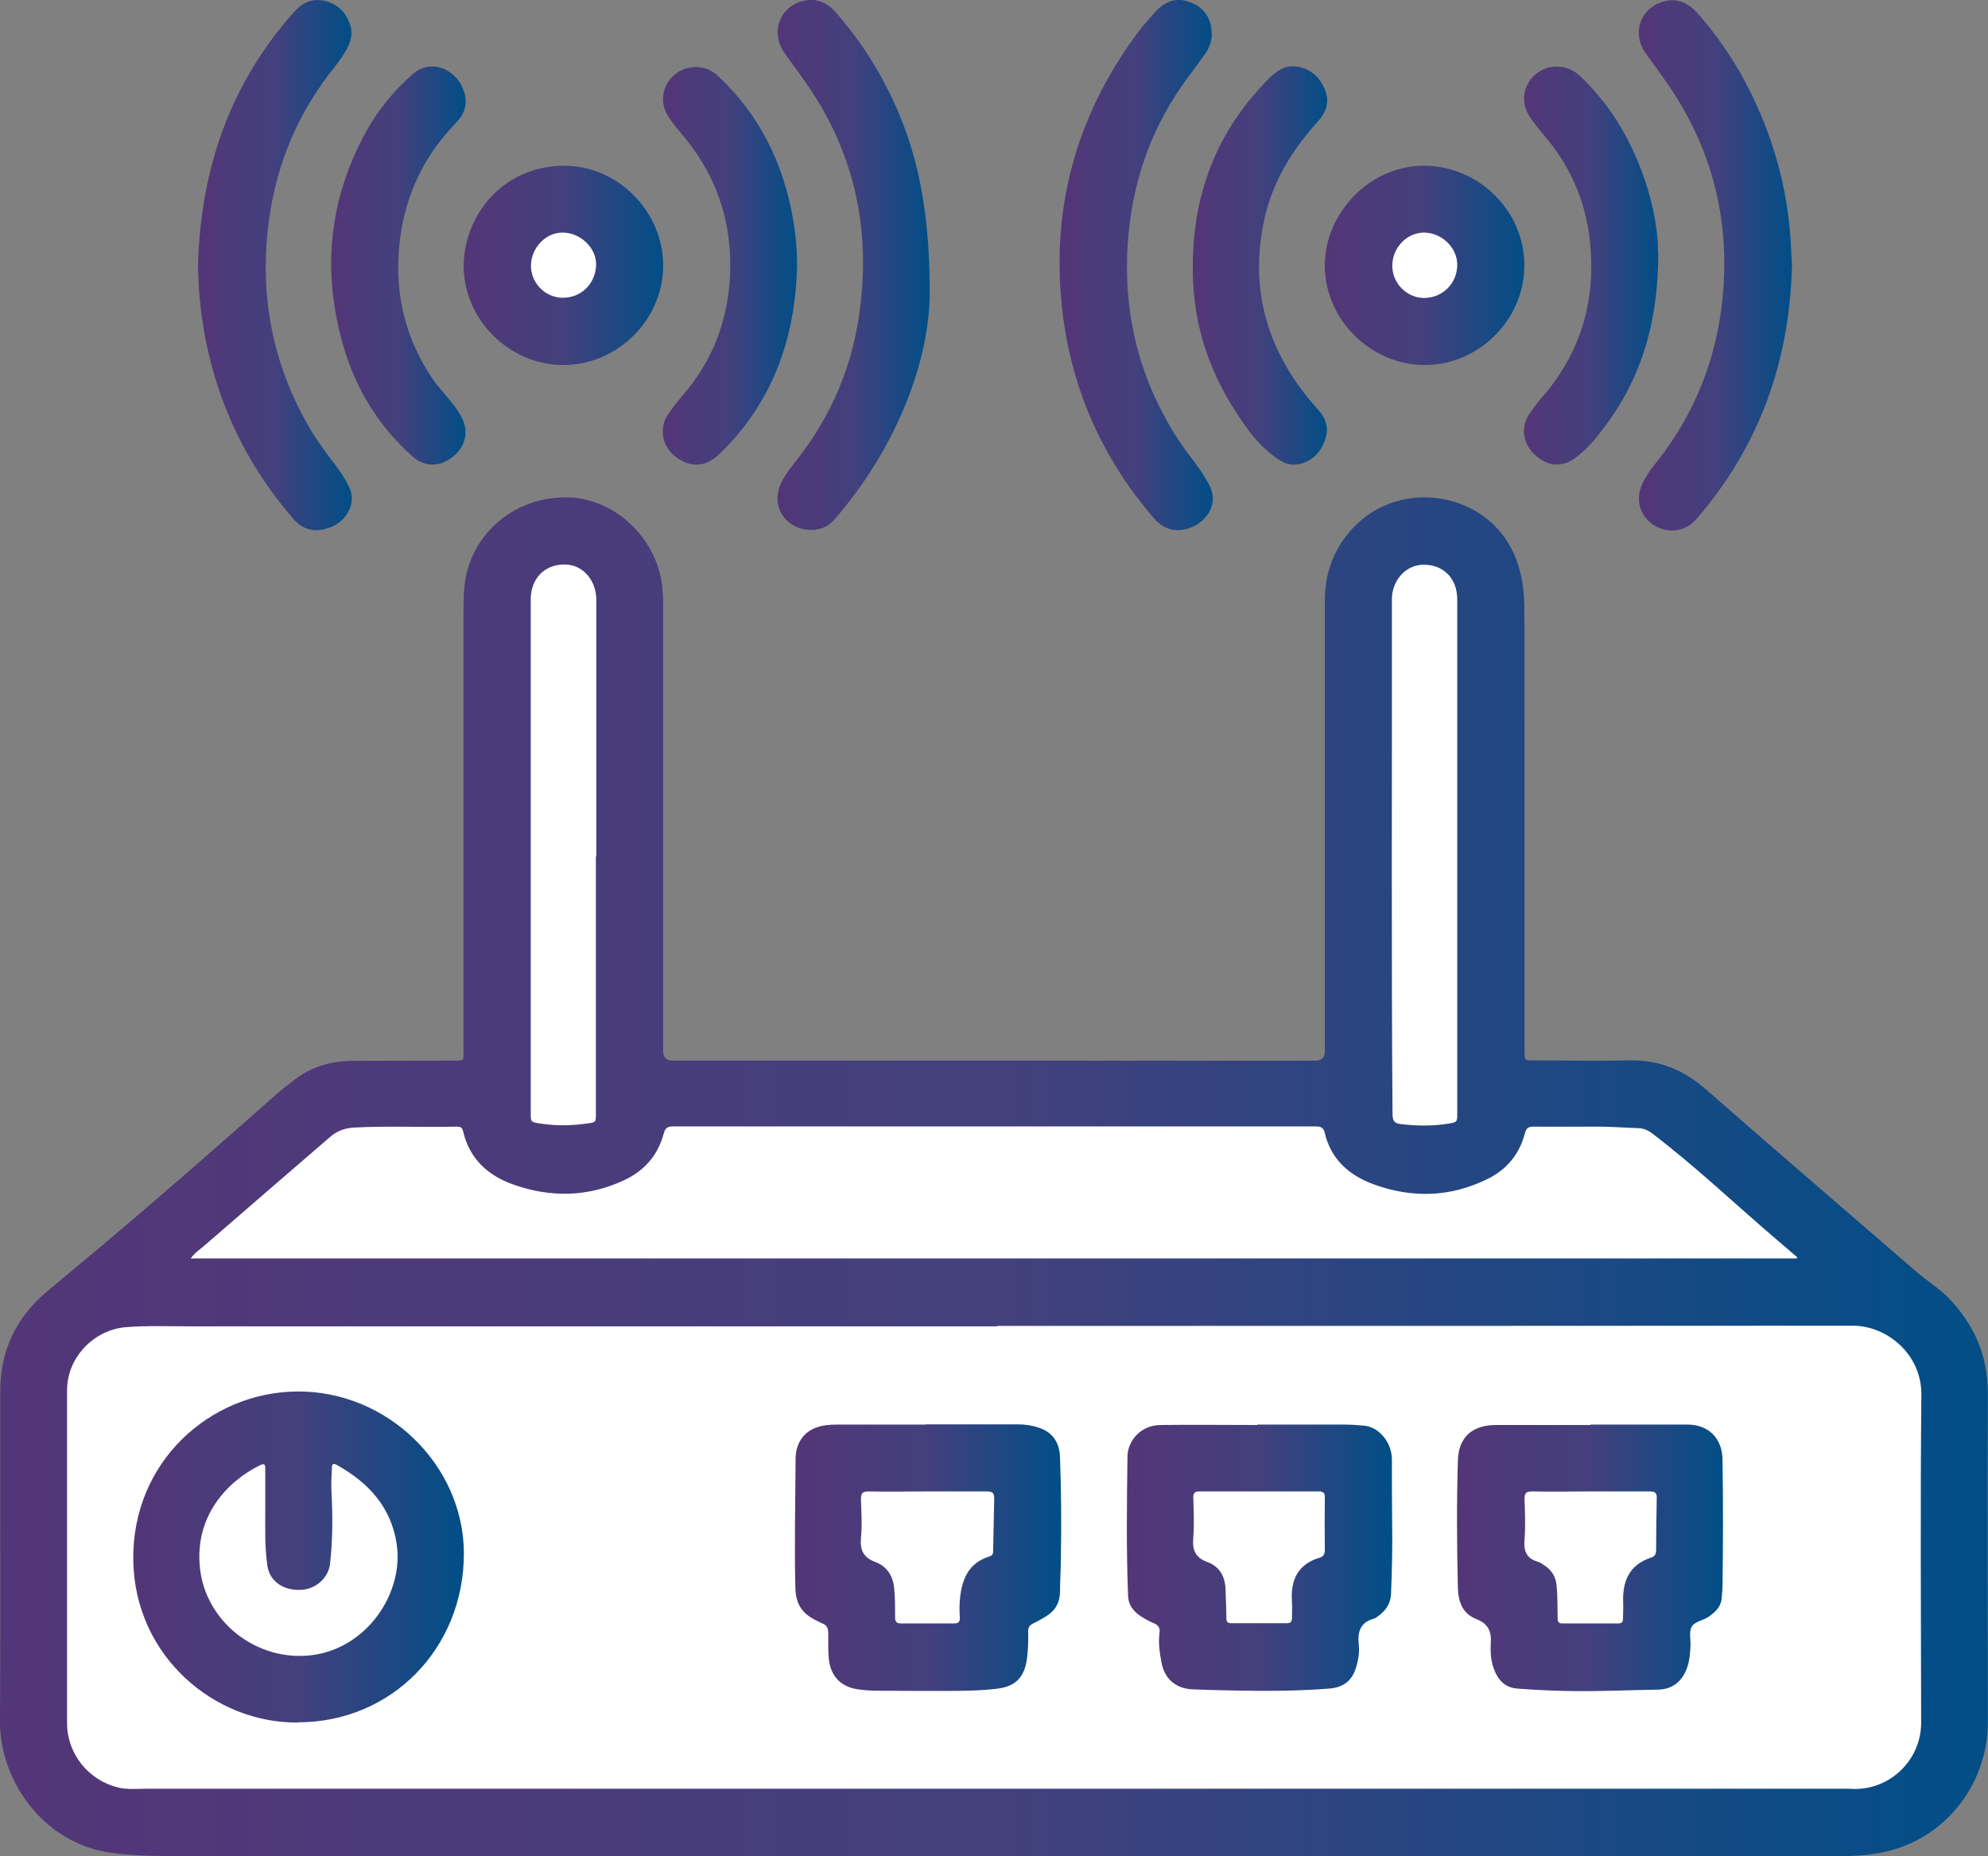
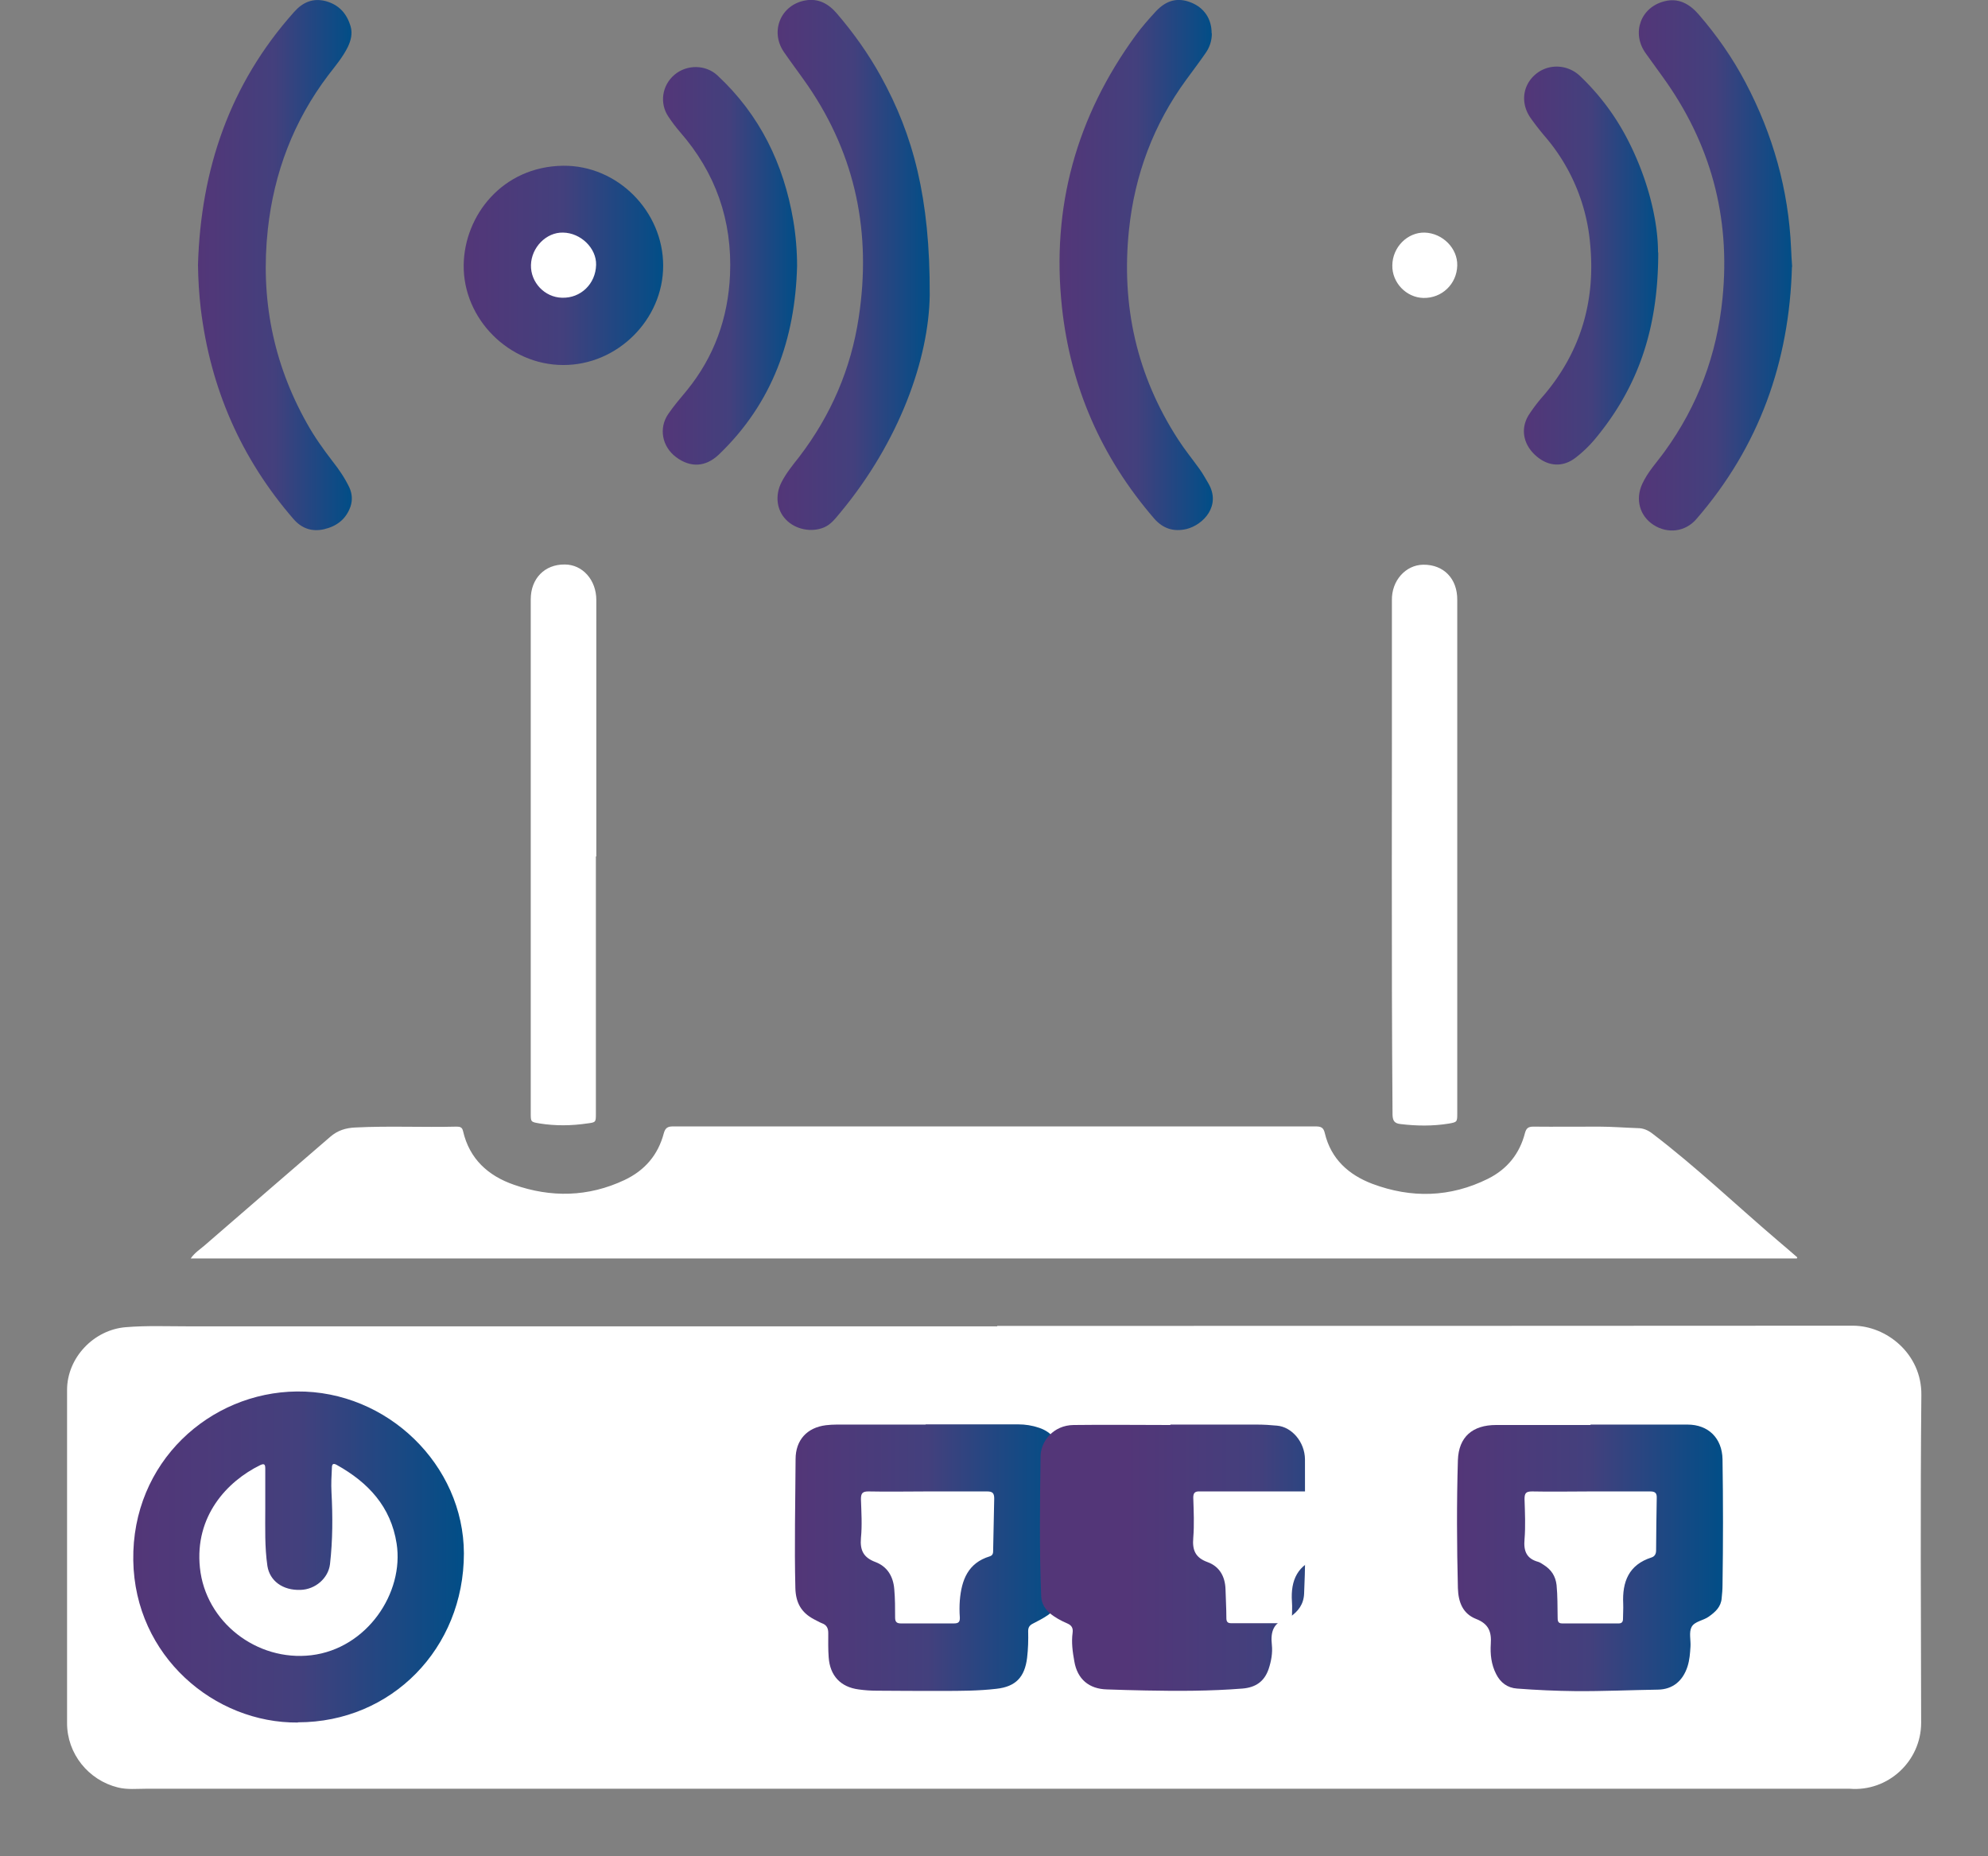
<svg xmlns="http://www.w3.org/2000/svg" xmlns:xlink="http://www.w3.org/1999/xlink" id="_レイヤー_2" data-name="レイヤー 2" viewBox="0 0 93.08 86.91">
  <rect x="0" y="0" width="93.08" height="86.91" fill="#808080" stroke="none" />
  <defs>
    <linearGradient id="_名称未設定グラデーション_2" data-name="名称未設定グラデーション 2" x1="0" y1="55.1" x2="93.08" y2="55.1" gradientUnits="userSpaceOnUse">
      <stop offset="0" stop-color="#533678" />
      <stop offset=".5" stop-color="#43407d" />
      <stop offset="1" stop-color="#014e87" />
    </linearGradient>
    <linearGradient id="_名称未設定グラデーション_2-2" data-name="名称未設定グラデーション 2" x1="9.27" y1="12.41" x2="16.47" y2="12.41" xlink:href="#_名称未設定グラデーション_2" />
    <linearGradient id="_名称未設定グラデーション_2-3" data-name="名称未設定グラデーション 2" x1="76.74" y1="12.42" x2="83.9" y2="12.42" xlink:href="#_名称未設定グラデーション_2" />
    <linearGradient id="_名称未設定グラデーション_2-4" data-name="名称未設定グラデーション 2" x1="49.62" y1="12.41" x2="56.78" y2="12.41" xlink:href="#_名称未設定グラデーション_2" />
    <linearGradient id="_名称未設定グラデーション_2-5" data-name="名称未設定グラデーション 2" x1="36.41" y1="12.41" x2="43.53" y2="12.41" xlink:href="#_名称未設定グラデーション_2" />
    <linearGradient id="_名称未設定グラデーション_2-6" data-name="名称未設定グラデーション 2" x1="31.03" y1="12.44" x2="37.32" y2="12.44" xlink:href="#_名称未設定グラデーション_2" />
    <linearGradient id="_名称未設定グラデーション_2-7" data-name="名称未設定グラデーション 2" x1="71.36" y1="12.44" x2="77.64" y2="12.44" xlink:href="#_名称未設定グラデーション_2" />
    <linearGradient id="_名称未設定グラデーション_2-8" data-name="名称未設定グラデーション 2" x1="15.52" y1="12.43" x2="21.81" y2="12.43" xlink:href="#_名称未設定グラデーション_2" />
    <linearGradient id="_名称未設定グラデーション_2-9" data-name="名称未設定グラデーション 2" x1="55.85" y1="12.43" x2="62.15" y2="12.43" xlink:href="#_名称未設定グラデーション_2" />
    <linearGradient id="_名称未設定グラデーション_2-10" data-name="名称未設定グラデーション 2" x1="21.71" y1="12.42" x2="31.05" y2="12.42" xlink:href="#_名称未設定グラデーション_2" />
    <linearGradient id="_名称未設定グラデーション_2-11" data-name="名称未設定グラデーション 2" x1="62.03" y1="12.42" x2="71.37" y2="12.42" xlink:href="#_名称未設定グラデーション_2" />
    <linearGradient id="_名称未設定グラデーション_2-12" data-name="名称未設定グラデーション 2" x1="6.24" y1="72.91" x2="21.71" y2="72.91" xlink:href="#_名称未設定グラデーション_2" />
    <linearGradient id="_名称未設定グラデーション_2-13" data-name="名称未設定グラデーション 2" x1="37.22" y1="72.93" x2="49.67" y2="72.93" xlink:href="#_名称未設定グラデーション_2" />
    <linearGradient id="_名称未設定グラデーション_2-14" data-name="名称未設定グラデーション 2" x1="52.74" y1="72.93" x2="65.19" y2="72.93" xlink:href="#_名称未設定グラデーション_2" />
    <linearGradient id="_名称未設定グラデーション_2-15" data-name="名称未設定グラデーション 2" x1="68.22" y1="72.93" x2="80.67" y2="72.93" xlink:href="#_名称未設定グラデーション_2" />
    <style>.cls-1{fill:#fff}</style>
  </defs>
  <g id="_レイヤー_1-2" data-name="レイヤー 1">
    <g id="KCd0hP">
-       <path d="M46.54 86.9H8.87c-1.22 0-2.44.02-3.66-.15-3.23-.44-5.22-3.44-5.21-6.13.03-5.16 0-10.33.01-15.49 0-1.88.74-3.45 2.19-4.66.83-.7 1.66-1.39 2.49-2.08 2.74-2.3 5.43-4.66 8.11-7.03.34-.3.7-.59 1.06-.86.77-.57 1.66-.82 2.62-.83 1.57-.01 3.13 0 4.7-.01.59 0 .52.06.52-.51V28.82c0-.59 0-1.18.1-1.76.44-2.28 2.48-3.86 4.87-3.77 2.16.09 4.08 1.93 4.33 4.13.03.28.05.57.05.85V49.2q0 .46.44.46h30.1q.44 0 .44-.43v-21.1c0-1.4.48-2.6 1.49-3.58 2.12-2.06 5.8-1.53 7.21 1.07.45.83.62 1.76.64 2.69.02 1.84 0 3.68.01 5.52v15.38c0 .44 0 .44.43.44 1.5 0 3 .03 4.5 0 1.4-.03 2.55.46 3.59 1.38 3.28 2.87 6.58 5.71 9.88 8.56.47.4 1 .72 1.43 1.16 1.22 1.25 1.87 2.72 1.86 4.5-.02 5.14 0 10.27 0 15.41 0 2.57-1.61 4.93-4.02 5.81-.97.36-2 .44-3.03.44H46.54z" fill="url(#_名称未設定グラデーション_2)" />
      <path d="M9.27 12.4c.13-4.46 1.48-8.46 4.5-11.84.4-.45.87-.66 1.47-.51.63.17 1 .58 1.18 1.2.09.33.01.64-.13.94-.24.49-.59.9-.92 1.33-1.62 2.14-2.54 4.56-2.83 7.22-.35 3.22.24 6.25 1.83 9.08.35.63.77 1.22 1.21 1.79.3.38.57.78.78 1.22.13.29.15.59.05.89-.21.59-.64.92-1.24 1.06-.57.13-1.05-.04-1.43-.48-2.46-2.84-3.89-6.13-4.34-9.85-.08-.68-.12-1.36-.13-2.05z" fill="url(#_名称未設定グラデーション_2-2)" />
      <path d="M83.9 12.49c-.12 4.45-1.53 8.42-4.48 11.82-.51.59-1.34.7-2.01.26-.64-.42-.85-1.19-.52-1.91.26-.57.69-1.02 1.05-1.52 1.56-2.15 2.45-4.55 2.71-7.18.38-3.81-.56-7.26-2.8-10.36-.27-.37-.53-.74-.8-1.11-.67-.94-.24-2.15.88-2.43.65-.17 1.17.12 1.59.6.86.99 1.6 2.05 2.21 3.21 1.28 2.43 2.01 5.01 2.13 7.76.01.28.03.57.05.87z" fill="url(#_名称未設定グラデーション_2-3)" />
      <path d="M56.74 1.57c0 .33-.1.64-.29.91-.29.42-.6.83-.9 1.24-1.54 2.1-2.42 4.46-2.69 7.04-.37 3.54.36 6.83 2.31 9.83.31.48.67.92 1 1.38.15.21.27.43.4.65.63 1.06-.24 1.96-1.02 2.15-.6.14-1.1-.02-1.51-.49-2.47-2.86-3.92-6.17-4.32-9.91-.5-4.67.68-8.91 3.45-12.71.29-.4.62-.77.95-1.13.5-.53 1.03-.66 1.65-.41.62.25.96.77.96 1.44z" fill="url(#_名称未設定グラデーション_2-4)" />
      <path d="M43.53 13.82c-.04 2.97-1.41 6.85-4.21 10.21-.21.25-.41.52-.73.66-.58.25-1.34.11-1.79-.36-.44-.45-.52-1.14-.21-1.75.22-.43.53-.81.83-1.19 1.49-1.95 2.43-4.13 2.79-6.55.59-3.9-.13-7.53-2.37-10.81-.37-.54-.77-1.06-1.14-1.6-.66-.97-.14-2.21 1.01-2.41.61-.11 1.09.16 1.48.62.78.91 1.47 1.88 2.05 2.93 1.52 2.75 2.31 5.7 2.29 10.24z" fill="url(#_名称未設定グラデーション_2-5)" />
      <path d="M37.32 12.46c-.09 3.41-1.15 6.41-3.66 8.82-.62.59-1.33.63-2.01.12-.65-.49-.82-1.35-.36-2.02.26-.38.57-.74.86-1.09 1.29-1.58 1.94-3.4 2.03-5.42.11-2.55-.67-4.78-2.35-6.7-.19-.22-.37-.46-.53-.7-.43-.63-.31-1.47.28-1.97.58-.49 1.46-.48 2.01.03 1.98 1.84 3.1 4.14 3.55 6.78.12.71.18 1.43.18 2.16z" fill="url(#_名称未設定グラデーション_2-6)" />
      <path d="M77.64 11.83c0 3.67-1 6.35-2.93 8.69-.28.34-.59.64-.94.91-.61.47-1.32.42-1.91-.14-.56-.53-.67-1.26-.27-1.88.21-.32.44-.62.69-.9 1.75-2.06 2.43-4.45 2.17-7.11a8.881 8.881 0 00-2.13-5.03c-.22-.26-.43-.53-.63-.81-.5-.68-.42-1.52.17-2.05.6-.54 1.52-.52 2.12.05.86.82 1.57 1.75 2.13 2.79 1.02 1.9 1.52 3.94 1.52 5.46z" fill="url(#_名称未設定グラデーション_2-7)" />
-       <path d="M20.23 3.11c.6 0 1.19.42 1.44 1.03.26.61.14 1.14-.32 1.61-1.61 1.65-2.48 3.63-2.67 5.92-.18 2.2.33 4.22 1.56 6.05.25.37.56.69.84 1.04.22.27.42.54.57.85.31.65.12 1.35-.49 1.81-.61.46-1.3.44-1.85-.05-1.54-1.38-2.6-3.07-3.19-5.03-1.06-3.52-.76-6.92 1.01-10.16.57-1.03 1.31-1.93 2.19-2.71.26-.23.56-.35.91-.36z" fill="url(#_名称未設定グラデーション_2-8)" />
-       <path d="M60.6 21.76c-.31 0-.57-.13-.82-.3-.51-.36-.94-.8-1.31-1.3-1.56-2.08-2.5-4.39-2.61-7.01-.15-3.65.93-6.84 3.54-9.46.37-.37.77-.66 1.33-.57.64.1 1.06.49 1.3 1.07.23.56.08 1.05-.32 1.49-1.21 1.33-2.14 2.84-2.52 4.62-.66 3.05.04 5.79 1.97 8.23.18.23.38.45.57.67.42.46.51.99.25 1.55-.27.6-.72.96-1.39 1.01z" fill="url(#_名称未設定グラデーション_2-9)" />
      <path d="M26.37 17.09c-2.54 0-4.69-2.16-4.66-4.68.03-2.32 1.81-4.61 4.65-4.65 2.56-.03 4.69 2.14 4.69 4.68 0 2.53-2.15 4.66-4.68 4.65z" fill="url(#_名称未設定グラデーション_2-10)" />
-       <path d="M66.7 17.09c-2.52 0-4.67-2.14-4.67-4.64 0-2.53 2.15-4.7 4.65-4.69 2.57.01 4.7 2.13 4.69 4.67 0 2.54-2.14 4.67-4.67 4.66z" fill="url(#_名称未設定グラデーション_2-11)" />
      <path class="cls-1" d="M46.69 62.08c13.35 0 26.71 0 40.06-.01 1.59 0 3.23 1.33 3.21 3.24-.05 5.12-.02 10.23-.01 15.35 0 1.8-1.55 3.24-3.35 3.09H6.85c-.44 0-.89.05-1.33-.06-1.38-.34-2.38-1.58-2.38-3.01v-15.6c0-1.51 1.25-2.82 2.75-2.94.97-.08 1.94-.04 2.9-.04h37.9zm37.42-3.16H8.93c.19-.27.43-.42.64-.6 1.96-1.7 3.93-3.4 5.9-5.1.34-.29.71-.41 1.17-.43 1.58-.08 3.15 0 4.73-.04.16 0 .27.02.31.21.3 1.3 1.17 2.09 2.38 2.51 1.74.61 3.48.58 5.18-.22.95-.45 1.57-1.17 1.84-2.19.07-.25.18-.32.43-.32H61.6c.25 0 .37.05.43.32.29 1.21 1.12 1.95 2.23 2.37 1.82.68 3.64.64 5.41-.24.9-.45 1.48-1.17 1.73-2.14.06-.22.15-.3.39-.3 1.02.01 2.05 0 3.07 0 .61 0 1.21.05 1.82.07.25 0 .47.09.68.25 2.05 1.56 3.91 3.34 5.87 5.01.31.26.62.53.92.79 0 .02-.02.04-.03.06zM27.9 40.1v12.04c0 .4 0 .41-.4.46-.75.11-1.49.12-2.24 0-.41-.07-.41-.07-.41-.48V28.06c0-.97.65-1.64 1.59-1.63.84 0 1.48.73 1.48 1.66V40.1h-.01zm40.33 0v12.02c0 .41 0 .42-.41.49-.75.12-1.49.11-2.24.02-.27-.03-.37-.13-.38-.43-.06-7.72-.02-15.43-.03-23.15v-.94c-.02-.92.64-1.66 1.47-1.67.95-.01 1.6.65 1.59 1.65v12.02h-.01zM27.91 12.4c-.02.89-.72 1.57-1.6 1.54-.81-.02-1.47-.72-1.45-1.53.02-.83.72-1.54 1.5-1.52.83.01 1.57.73 1.55 1.51zm40.32.03c-.02.87-.72 1.54-1.59 1.52-.8-.02-1.47-.72-1.45-1.53.01-.85.71-1.55 1.52-1.53.84.03 1.54.74 1.52 1.54z" />
      <path d="M13.95 80.65c-3.9.04-7.64-3.1-7.71-7.59-.07-4.61 3.59-7.87 7.66-7.91 4.24-.04 7.81 3.45 7.82 7.58 0 4.45-3.39 7.91-7.77 7.91z" fill="url(#_名称未設定グラデーション_2-12)" />
      <path d="M43.34 66.69h4.33c.33 0 .66.05.98.16.63.21.95.68.98 1.35.06 1.6.07 3.21.04 4.81 0 .5-.04 1.01-.04 1.51 0 .48-.19.85-.58 1.11-.22.15-.46.27-.69.39-.16.08-.22.18-.22.35.01.42 0 .83-.05 1.25-.11.9-.53 1.35-1.43 1.45-.85.1-1.7.1-2.56.1-1.02 0-2.03 0-3.05-.01-.28 0-.57-.02-.85-.06-.84-.11-1.34-.64-1.4-1.5-.03-.38-.02-.76-.02-1.14 0-.22-.07-.38-.3-.46-.13-.05-.25-.13-.38-.19-.58-.31-.84-.76-.86-1.45-.05-2.01 0-4.02.01-6.04 0-.89.53-1.48 1.42-1.59.17-.02.34-.03.51-.03h4.16z" fill="url(#_名称未設定グラデーション_2-13)" />
-       <path d="M58.85 66.7h4.07c.31 0 .63.02.94.05.7.06 1.3.77 1.31 1.57 0 .94 0 1.88.01 2.82.02 1.16 0 2.31-.05 3.47-.02.5-.27.83-.66 1.1-.04.03-.08.06-.12.07-.66.17-.8.62-.73 1.24.04.37-.03.76-.15 1.12-.2.59-.61.87-1.23.92-1.51.12-3.01.12-4.52.09-.61-.01-1.21-.03-1.82-.05-.84-.02-1.39-.48-1.53-1.32-.08-.44-.14-.88-.08-1.33.03-.22-.04-.35-.25-.44-.3-.13-.58-.28-.83-.49-.23-.21-.37-.45-.39-.76-.09-2.19-.06-4.38-.03-6.58.01-.69.59-1.45 1.55-1.46 1.51-.02 3.02 0 4.53 0v-.02z" fill="url(#_名称未設定グラデーション_2-14)" />
+       <path d="M58.85 66.7c.31 0 .63.02.94.05.7.06 1.3.77 1.31 1.57 0 .94 0 1.88.01 2.82.02 1.16 0 2.31-.05 3.47-.02.5-.27.83-.66 1.1-.04.03-.08.06-.12.07-.66.17-.8.62-.73 1.24.04.37-.03.76-.15 1.12-.2.59-.61.87-1.23.92-1.51.12-3.01.12-4.52.09-.61-.01-1.21-.03-1.82-.05-.84-.02-1.39-.48-1.53-1.32-.08-.44-.14-.88-.08-1.33.03-.22-.04-.35-.25-.44-.3-.13-.58-.28-.83-.49-.23-.21-.37-.45-.39-.76-.09-2.19-.06-4.38-.03-6.58.01-.69.59-1.45 1.55-1.46 1.51-.02 3.02 0 4.53 0v-.02z" fill="url(#_名称未設定グラデーション_2-14)" />
      <path d="M74.48 66.7h4.53c.98 0 1.62.64 1.64 1.62.03 1.96.03 3.93 0 5.89 0 .21-.02.42-.04.62-.03.4-.29.64-.6.86-.26.19-.67.22-.81.49-.13.25-.03.61-.05.92-.02.31-.04.62-.14.93-.22.68-.7 1.07-1.38 1.08-1.29.02-2.58.08-3.87.07-.91-.01-1.82-.05-2.73-.12-.45-.03-.78-.28-.98-.68-.23-.45-.28-.93-.25-1.41.04-.57-.1-.94-.69-1.17-.61-.24-.83-.77-.85-1.44-.05-2-.06-4 0-6 .04-1.09.69-1.64 1.79-1.64h4.41z" fill="url(#_名称未設定グラデーション_2-15)" />
      <path class="cls-1" d="M12.42 70.65c0 .89-.03 1.78.1 2.67.11.7.72 1.15 1.55 1.12.7-.02 1.3-.55 1.38-1.2.13-1.13.13-2.25.07-3.38-.02-.38 0-.76.02-1.14 0-.18.07-.22.23-.13 1.47.82 2.53 1.95 2.8 3.68.36 2.31-1.39 4.92-4 5.23-2.55.3-4.95-1.56-5.21-4.1-.25-2.41 1.27-4.04 2.82-4.8.21-.1.24-.02.24.17v1.88zm31.04-.82h2.76c.25 0 .33.08.33.33-.02.81-.03 1.61-.05 2.42 0 .12 0 .24-.16.29-1.02.31-1.32 1.11-1.4 2.06-.02.26-.02.53 0 .8.01.22-.07.28-.28.28h-2.48c-.19 0-.27-.07-.27-.27 0-.45 0-.89-.04-1.34-.05-.6-.33-1.05-.87-1.26-.57-.21-.74-.55-.69-1.13.06-.6.02-1.21 0-1.82 0-.27.07-.36.35-.36.93.02 1.86 0 2.79 0zm15.49 0h2.79c.22 0 .3.07.29.29-.01.82-.01 1.63 0 2.45 0 .19-.06.31-.24.36-1.03.31-1.37 1.05-1.3 2.06.02.25 0 .51 0 .77 0 .17-.06.24-.23.24h-2.62c-.18 0-.22-.09-.22-.25 0-.45-.03-.89-.04-1.34-.02-.61-.29-1.07-.84-1.27-.58-.21-.72-.57-.67-1.14.05-.62.02-1.25 0-1.88 0-.22.08-.3.3-.29h2.79zm15.52 0h2.79c.23 0 .32.07.31.31-.02.82-.02 1.63-.03 2.45 0 .16-.06.28-.21.33-1.07.34-1.38 1.14-1.33 2.17.01.24-.01.47-.01.71 0 .14-.06.21-.2.21h-2.65c-.21 0-.21-.14-.21-.29-.01-.5 0-1-.05-1.51-.05-.42-.25-.72-.6-.94-.08-.05-.16-.11-.25-.14-.56-.15-.7-.51-.65-1.06.05-.62.02-1.25 0-1.88 0-.27.06-.36.35-.36.92.02 1.84 0 2.76 0z" />
    </g>
  </g>
</svg>